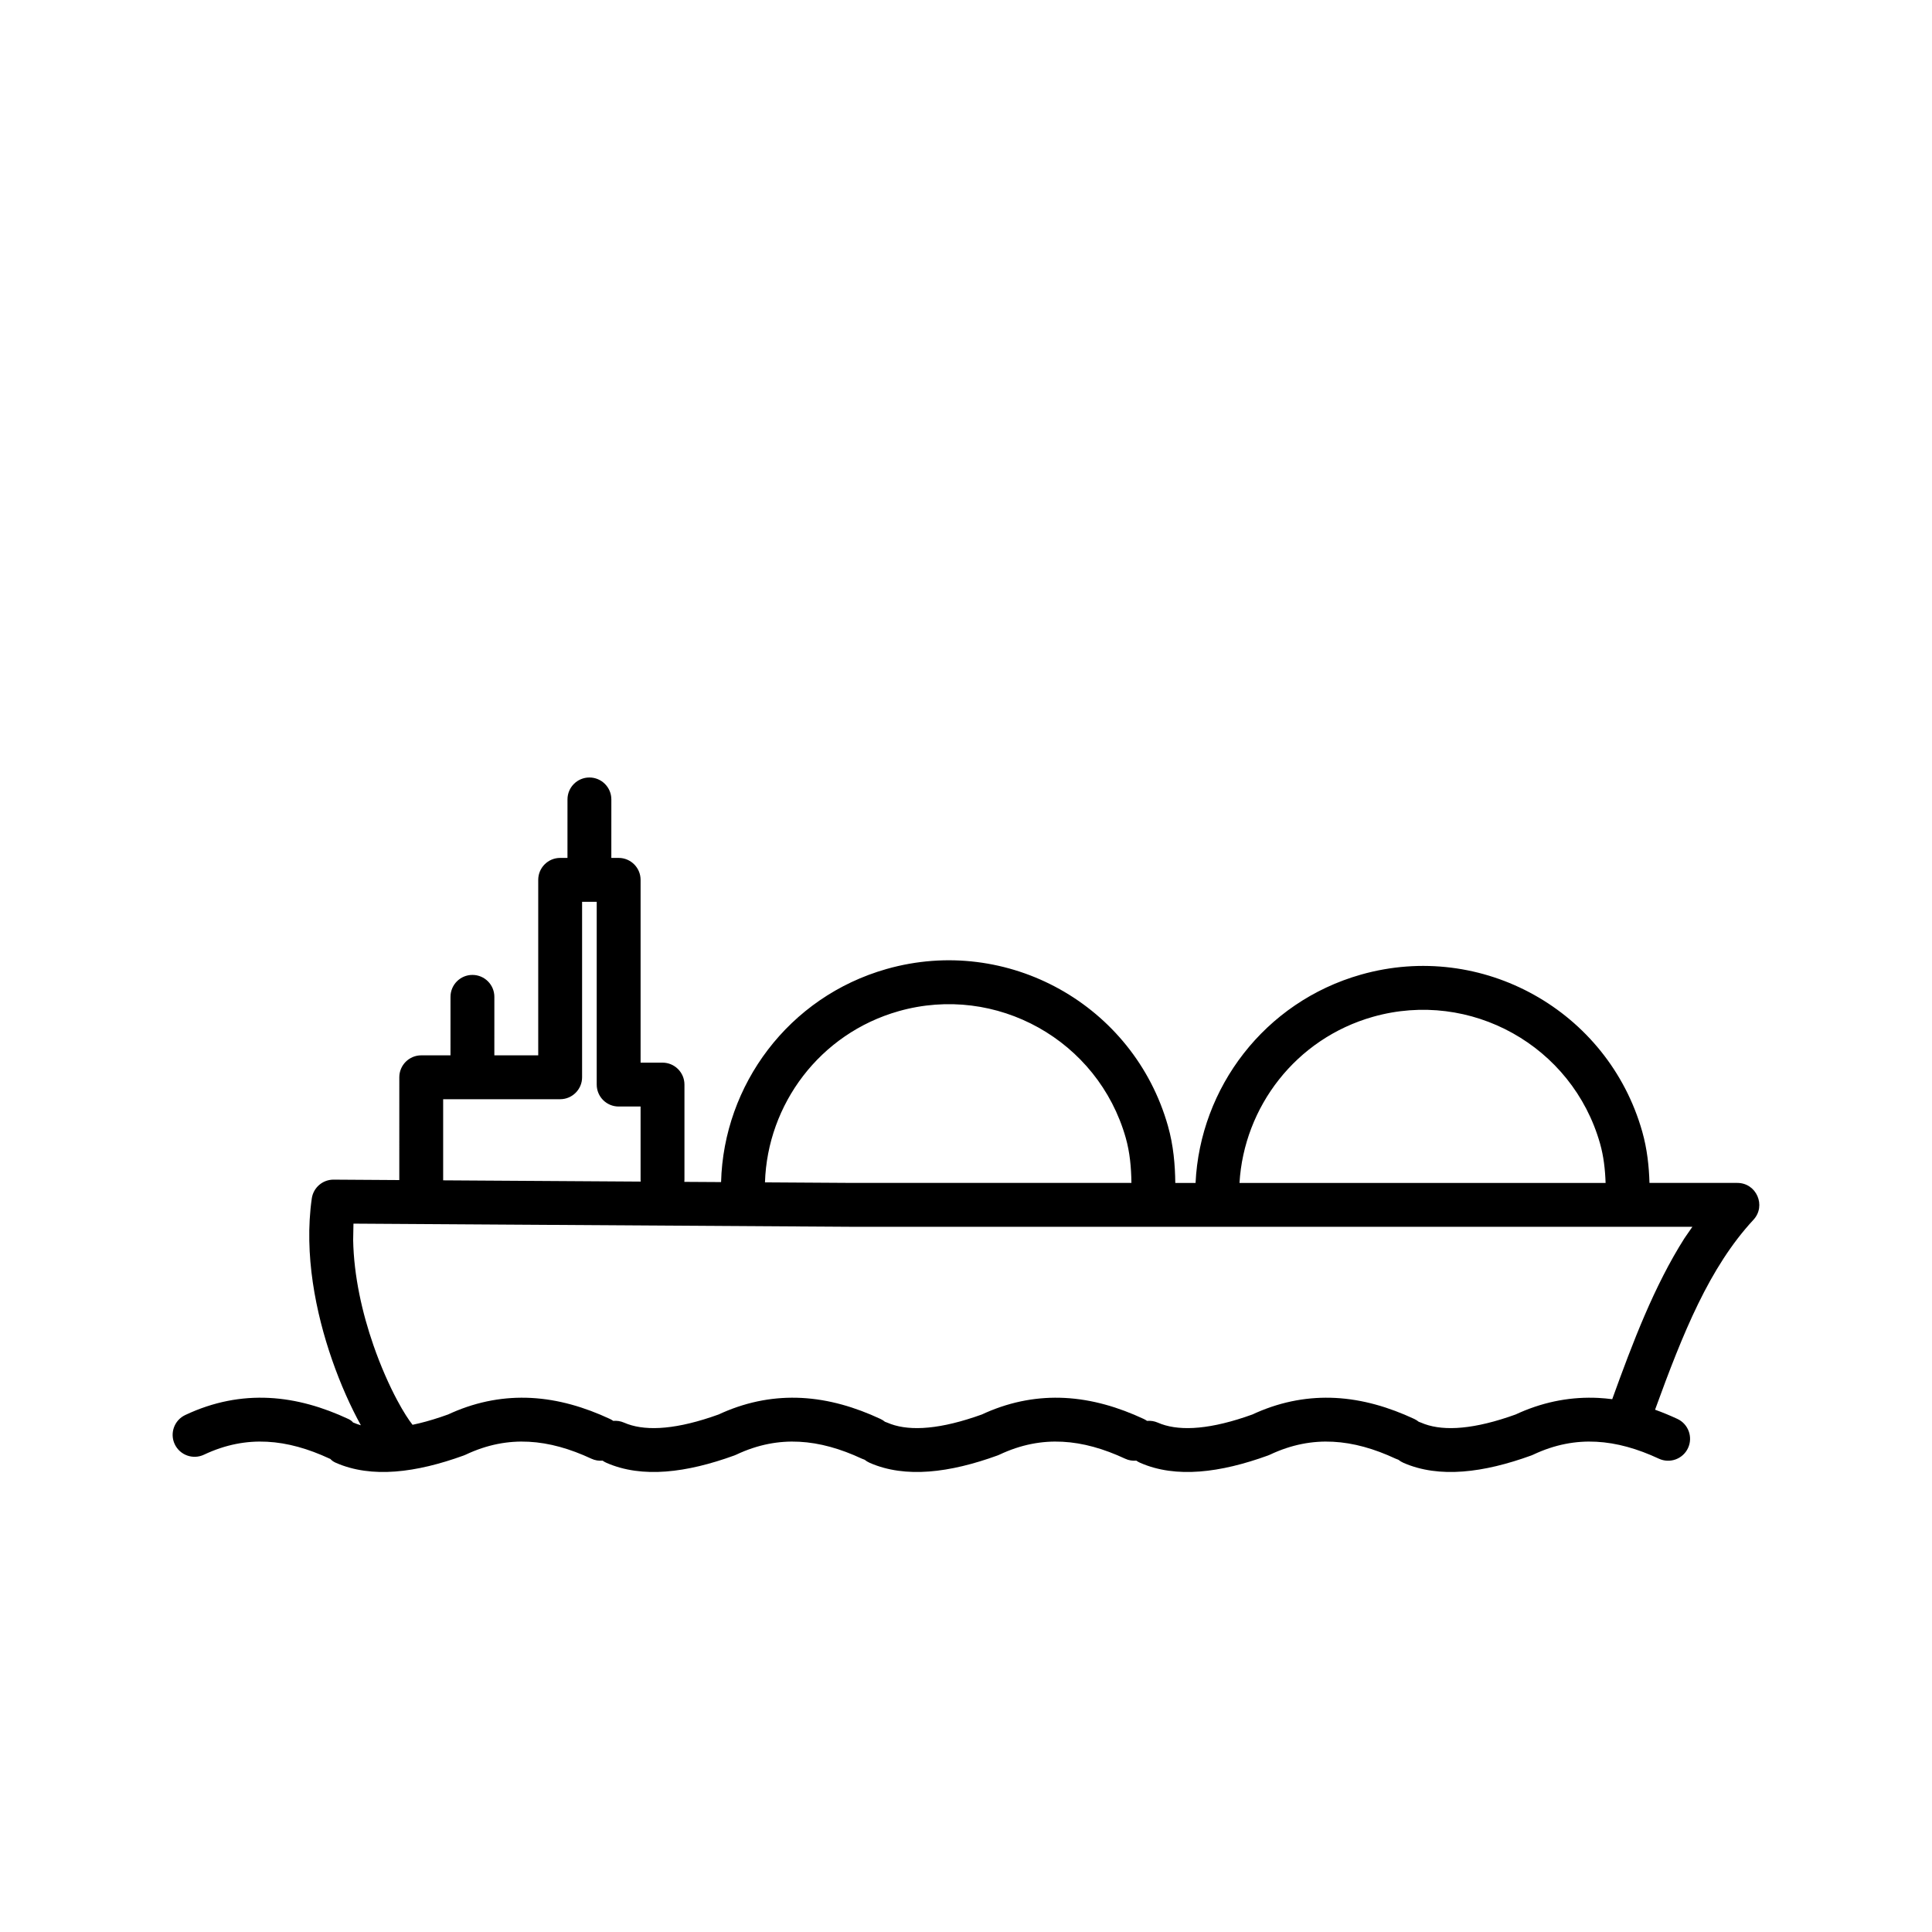
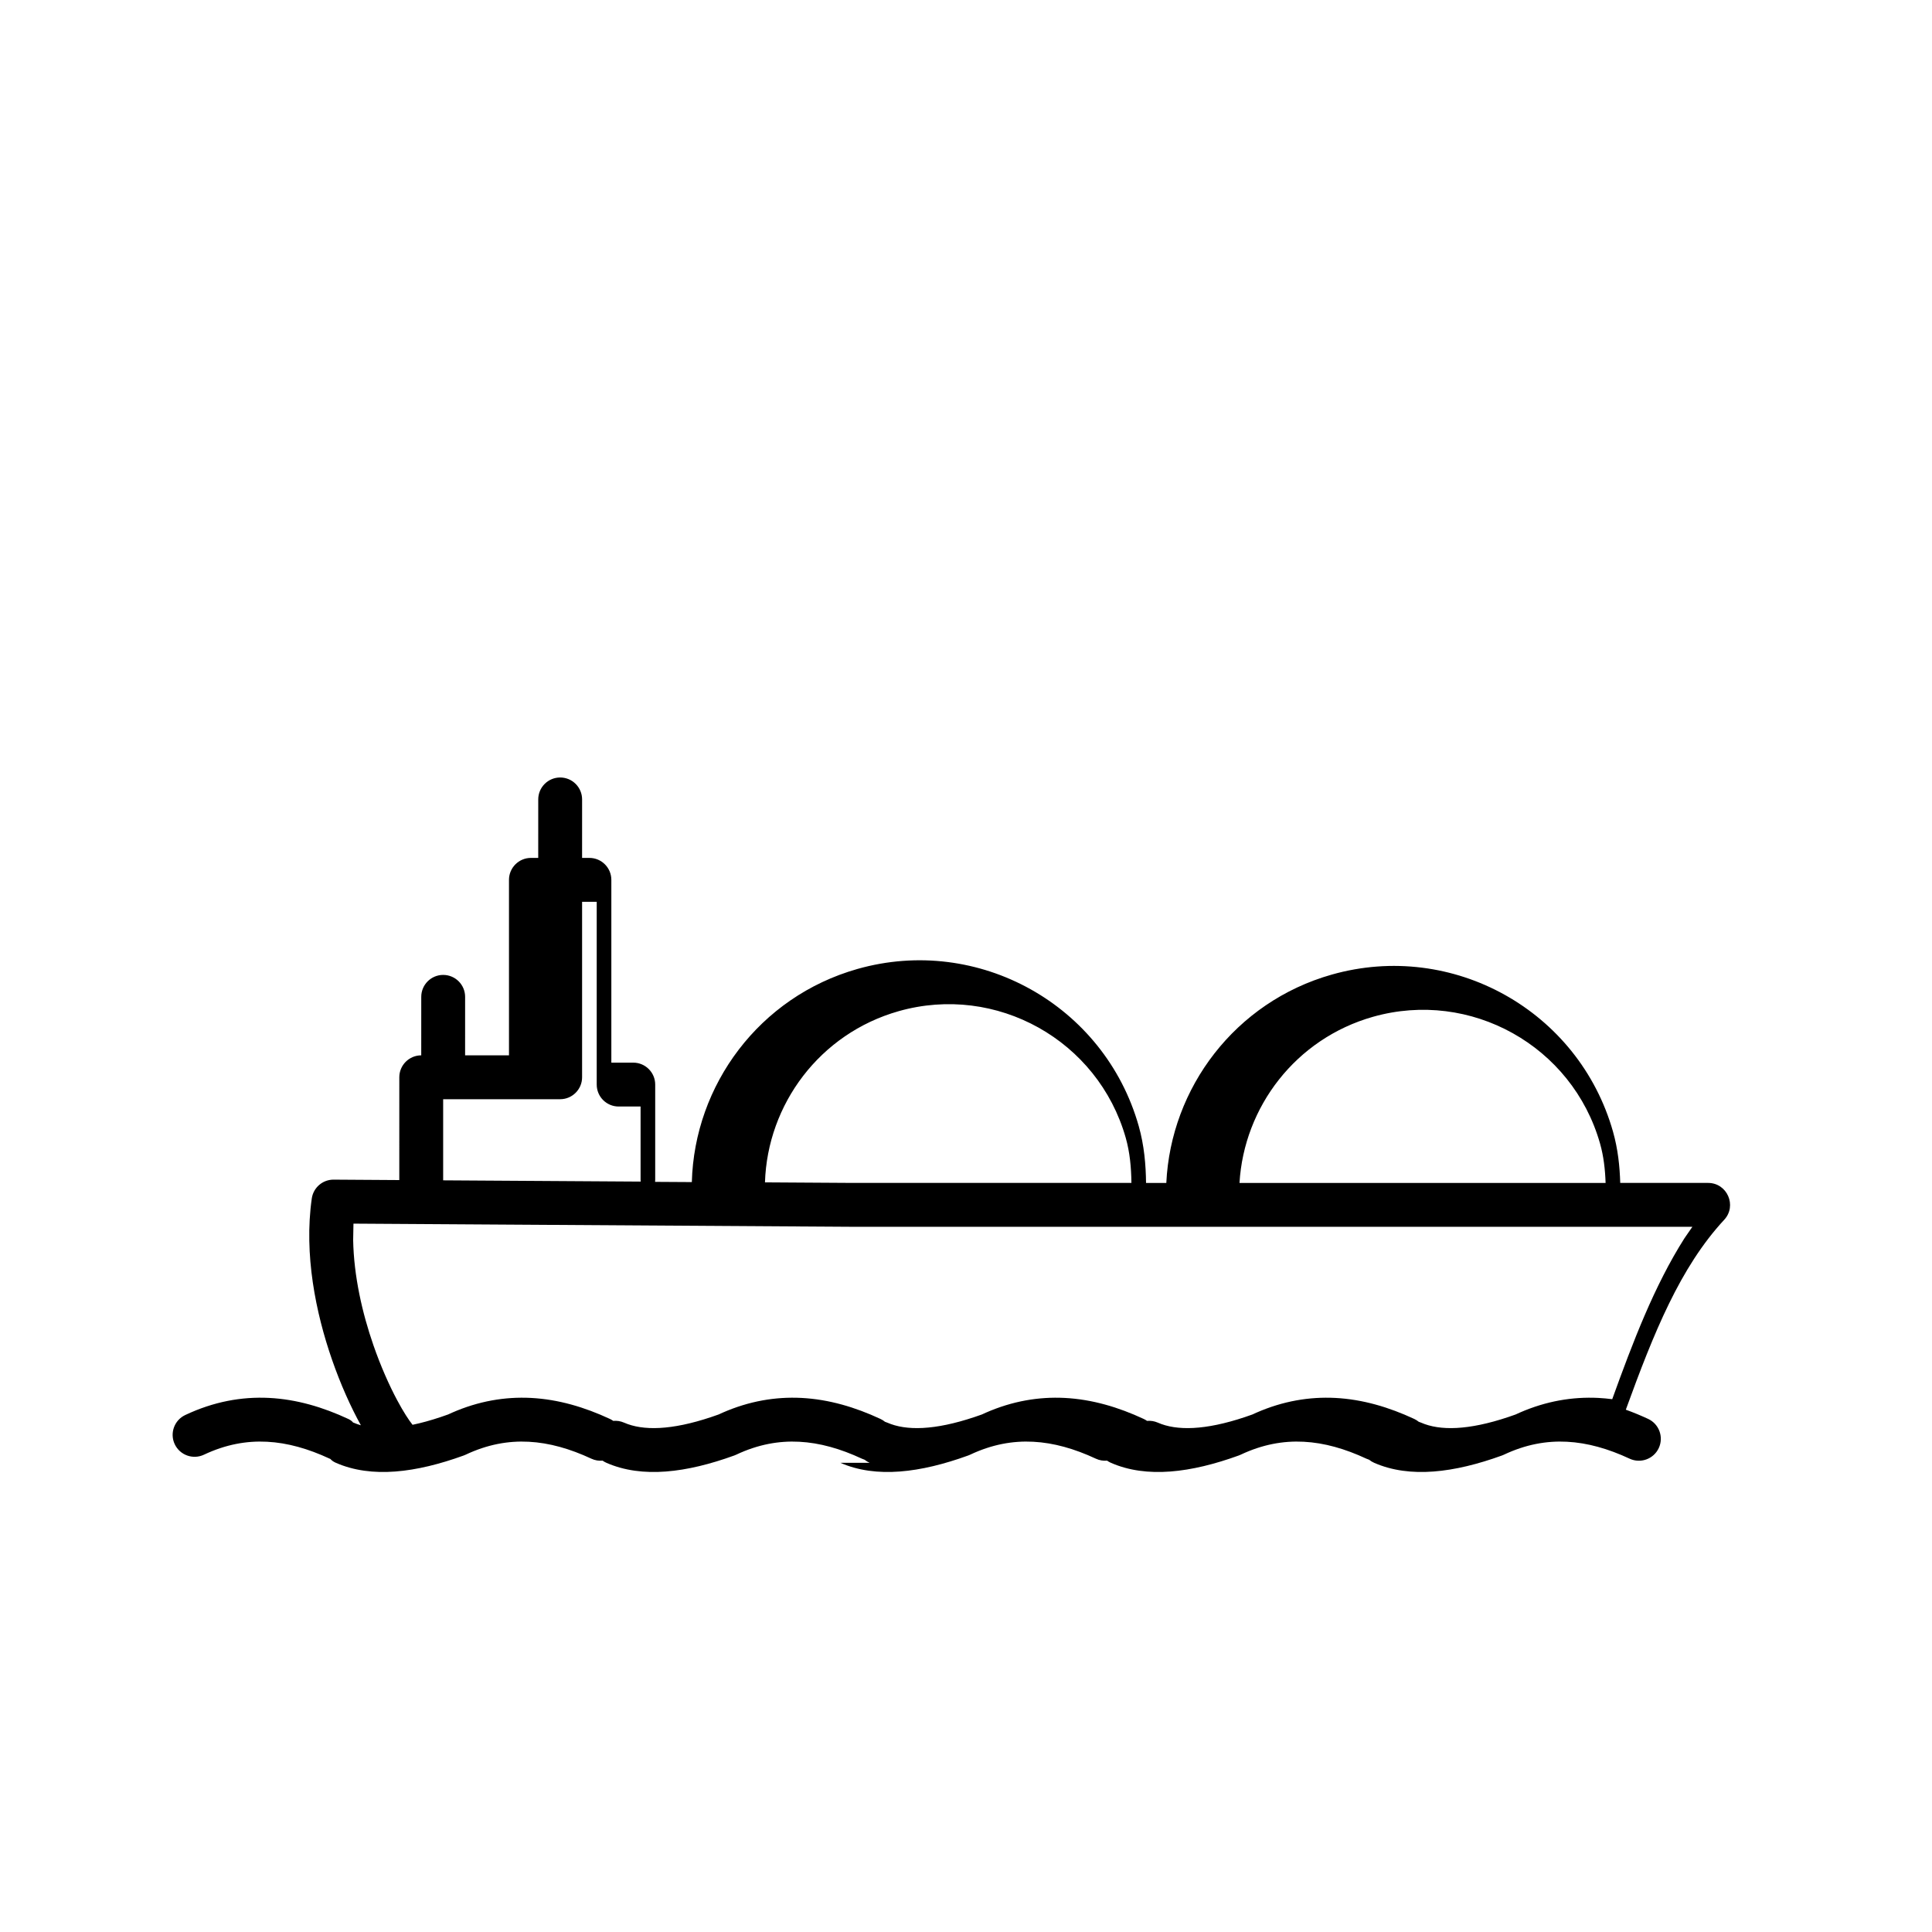
<svg xmlns="http://www.w3.org/2000/svg" fill="#000000" width="800px" height="800px" version="1.1" viewBox="144 144 512 512">
-   <path d="m374.47 531.66c-0.492-0.215-0.945-0.492-1.34-0.816-0.246-0.074-0.48-0.168-0.719-0.277-5.664-2.641-11.172-4.211-16.609-4.488-5.398-0.281-10.93 0.703-16.715 3.434-0.164 0.078-0.332 0.148-0.5 0.207-12.629 4.582-24.402 6.098-33.875 1.941-0.367-0.16-0.707-0.352-1.023-0.574-0.988 0.09-2.012-0.07-2.973-0.52-5.664-2.641-11.172-4.211-16.613-4.488-5.394-0.281-10.926 0.703-16.711 3.434-0.164 0.078-0.332 0.148-0.5 0.207-12.633 4.582-24.402 6.098-33.875 1.941-0.578-0.25-1.09-0.582-1.48-1.035-0.055-0.008-0.109-0.035-0.164-0.059-5.668-2.641-11.172-4.211-16.613-4.488-5.398-0.281-10.93 0.703-16.715 3.434-2.898 1.367-6.367 0.125-7.738-2.777-1.367-2.898-0.125-6.367 2.777-7.734 7.504-3.543 14.941-4.91 22.273-4.535 7.285 0.375 14.266 2.461 20.922 5.562 0.512 0.238 0.973 0.543 1.309 0.969 0.035-0.008 0.066 0.004 0.098 0.016 0.613 0.273 1.262 0.504 1.953 0.703-2.641-4.766-5.375-10.82-7.66-17.414-4.281-12.328-7.469-27.859-5.352-42.691 0.41-2.879 2.887-5.012 5.793-4.992l17.398 0.113 0.004-27.242c0-3.207 2.606-5.812 5.812-5.812h7.75l0.004-15.504c0-3.207 2.606-5.812 5.812-5.809 3.211 0 5.816 2.606 5.812 5.812l-0.004 15.5h11.629v-46.508c0-3.203 2.606-5.812 5.812-5.812h1.938l0.004-15.5c0-3.211 2.606-5.812 5.812-5.812 3.211 0 5.812 2.606 5.812 5.812l-0.004 15.5h1.941c3.207 0 5.812 2.609 5.812 5.812v48.445h5.812c3.207 0 5.812 2.606 5.812 5.812v25.191c0 0.199-0.008 0.395-0.031 0.59l9.738 0.059c0.68-25.691 17.848-49.094 43.887-56.48 32.055-9.086 65.453 9.551 74.539 41.609 1.469 5.18 1.891 10.312 1.945 15.094h5.371c1.199-25.191 18.23-47.945 43.836-55.207 32.055-9.09 65.453 9.547 74.539 41.605 1.316 4.644 1.793 9.254 1.918 13.602h23.293c5.059 0 7.699 6.055 4.262 9.766-11.68 12.598-18.66 29.934-26.074 50.332 2 0.719 3.973 1.535 5.918 2.441 2.91 1.352 4.168 4.816 2.816 7.723-1.355 2.91-4.816 4.168-7.723 2.816-5.668-2.641-11.172-4.211-16.613-4.488-5.398-0.281-10.93 0.703-16.715 3.434-0.16 0.078-0.328 0.148-0.496 0.207-12.633 4.582-24.402 6.098-33.879 1.941-0.492-0.215-0.941-0.492-1.34-0.816-0.242-0.074-0.48-0.168-0.715-0.277-5.668-2.641-11.172-4.211-16.613-4.488-5.398-0.281-10.93 0.703-16.715 3.434-0.164 0.078-0.332 0.148-0.5 0.207-12.629 4.582-24.402 6.098-33.875 1.941-0.367-0.16-0.707-0.352-1.023-0.574-0.988 0.09-2.008-0.07-2.969-0.52-5.668-2.641-11.172-4.211-16.613-4.488-5.398-0.281-10.93 0.703-16.715 3.434-0.164 0.078-0.332 0.148-0.5 0.207-12.629 4.582-24.402 6.098-33.875 1.941zm27.754-12.121 1.992-0.691 1.07-0.488c7.027-3.066 13.992-4.242 20.867-3.894 7.289 0.375 14.27 2.461 20.926 5.562 0.316 0.148 0.617 0.324 0.898 0.52 0.945-0.086 1.922 0.059 2.856 0.465 4.996 2.195 12.52 2.055 23.09-1.473l1.988-0.691 1.07-0.488c7.027-3.066 13.996-4.242 20.871-3.894 7.285 0.375 14.266 2.461 20.922 5.562 0.441 0.207 0.852 0.465 1.215 0.762 0.203 0.062 0.402 0.141 0.602 0.223 4.996 2.195 12.523 2.055 23.09-1.473l1.988-0.691 1.07-0.488c7.027-3.066 13.996-4.242 20.871-3.894 1.223 0.066 2.438 0.176 3.648 0.332 5.492-15.199 11.129-30.027 19.16-42.68l2.082-3.004h-222.34l-132.49-0.836-0.078 4.379c0.18 9.527 2.398 19.281 5.367 27.836 1.961 5.652 4.203 10.645 6.269 14.523 1.719 3.227 3.172 5.406 4.102 6.57 2.293-0.477 4.769-1.152 7.441-2.047l1.988-0.691 1.074-0.488c7.023-3.066 13.992-4.242 20.867-3.894 7.285 0.375 14.266 2.461 20.922 5.562 0.32 0.148 0.621 0.324 0.898 0.52 0.945-0.086 1.926 0.059 2.859 0.465 4.992 2.195 12.52 2.055 23.086-1.473l1.992-0.691 1.07-0.488c7.023-3.066 13.992-4.242 20.867-3.894 7.285 0.375 14.27 2.461 20.922 5.562 0.445 0.207 0.855 0.465 1.219 0.762 0.203 0.062 0.402 0.141 0.602 0.223 4.996 2.195 12.52 2.055 23.086-1.473zm40.117-73.977c-7.336-25.875-34.305-40.926-60.184-33.59-20.926 5.934-34.785 24.711-35.43 45.367l23.473 0.148h73.641c-0.055-4.156-0.422-8.109-1.5-11.926zm125.69 1.496c-7.336-25.879-34.305-40.93-60.184-33.594-20.469 5.805-34.176 23.898-35.367 44.023h97.02c-0.121-3.613-0.52-7.078-1.469-10.43zm-254.27 9.559v-19.379h-5.812c-3.211 0-5.812-2.602-5.812-5.812v-48.441h-3.875v46.504c0 3.207-2.609 5.812-5.816 5.812h-31.004v21.5l52.34 0.332c-0.016-0.172-0.02-0.34-0.02-0.516z" fill-rule="evenodd" />
+   <path d="m374.47 531.66c-0.492-0.215-0.945-0.492-1.34-0.816-0.246-0.074-0.48-0.168-0.719-0.277-5.664-2.641-11.172-4.211-16.609-4.488-5.398-0.281-10.93 0.703-16.715 3.434-0.164 0.078-0.332 0.148-0.5 0.207-12.629 4.582-24.402 6.098-33.875 1.941-0.367-0.16-0.707-0.352-1.023-0.574-0.988 0.09-2.012-0.07-2.973-0.52-5.664-2.641-11.172-4.211-16.613-4.488-5.394-0.281-10.926 0.703-16.711 3.434-0.164 0.078-0.332 0.148-0.5 0.207-12.633 4.582-24.402 6.098-33.875 1.941-0.578-0.25-1.09-0.582-1.48-1.035-0.055-0.008-0.109-0.035-0.164-0.059-5.668-2.641-11.172-4.211-16.613-4.488-5.398-0.281-10.93 0.703-16.715 3.434-2.898 1.367-6.367 0.125-7.738-2.777-1.367-2.898-0.125-6.367 2.777-7.734 7.504-3.543 14.941-4.91 22.273-4.535 7.285 0.375 14.266 2.461 20.922 5.562 0.512 0.238 0.973 0.543 1.309 0.969 0.035-0.008 0.066 0.004 0.098 0.016 0.613 0.273 1.262 0.504 1.953 0.703-2.641-4.766-5.375-10.82-7.66-17.414-4.281-12.328-7.469-27.859-5.352-42.691 0.41-2.879 2.887-5.012 5.793-4.992l17.398 0.113 0.004-27.242c0-3.207 2.606-5.812 5.812-5.812l0.004-15.504c0-3.207 2.606-5.812 5.812-5.809 3.211 0 5.816 2.606 5.812 5.812l-0.004 15.5h11.629v-46.508c0-3.203 2.606-5.812 5.812-5.812h1.938l0.004-15.5c0-3.211 2.606-5.812 5.812-5.812 3.211 0 5.812 2.606 5.812 5.812l-0.004 15.5h1.941c3.207 0 5.812 2.609 5.812 5.812v48.445h5.812c3.207 0 5.812 2.606 5.812 5.812v25.191c0 0.199-0.008 0.395-0.031 0.59l9.738 0.059c0.68-25.691 17.848-49.094 43.887-56.48 32.055-9.086 65.453 9.551 74.539 41.609 1.469 5.18 1.891 10.312 1.945 15.094h5.371c1.199-25.191 18.23-47.945 43.836-55.207 32.055-9.09 65.453 9.547 74.539 41.605 1.316 4.644 1.793 9.254 1.918 13.602h23.293c5.059 0 7.699 6.055 4.262 9.766-11.68 12.598-18.66 29.934-26.074 50.332 2 0.719 3.973 1.535 5.918 2.441 2.91 1.352 4.168 4.816 2.816 7.723-1.355 2.91-4.816 4.168-7.723 2.816-5.668-2.641-11.172-4.211-16.613-4.488-5.398-0.281-10.93 0.703-16.715 3.434-0.16 0.078-0.328 0.148-0.496 0.207-12.633 4.582-24.402 6.098-33.879 1.941-0.492-0.215-0.941-0.492-1.34-0.816-0.242-0.074-0.48-0.168-0.715-0.277-5.668-2.641-11.172-4.211-16.613-4.488-5.398-0.281-10.93 0.703-16.715 3.434-0.164 0.078-0.332 0.148-0.5 0.207-12.629 4.582-24.402 6.098-33.875 1.941-0.367-0.16-0.707-0.352-1.023-0.574-0.988 0.09-2.008-0.07-2.969-0.52-5.668-2.641-11.172-4.211-16.613-4.488-5.398-0.281-10.93 0.703-16.715 3.434-0.164 0.078-0.332 0.148-0.5 0.207-12.629 4.582-24.402 6.098-33.875 1.941zm27.754-12.121 1.992-0.691 1.07-0.488c7.027-3.066 13.992-4.242 20.867-3.894 7.289 0.375 14.27 2.461 20.926 5.562 0.316 0.148 0.617 0.324 0.898 0.52 0.945-0.086 1.922 0.059 2.856 0.465 4.996 2.195 12.52 2.055 23.09-1.473l1.988-0.691 1.07-0.488c7.027-3.066 13.996-4.242 20.871-3.894 7.285 0.375 14.266 2.461 20.922 5.562 0.441 0.207 0.852 0.465 1.215 0.762 0.203 0.062 0.402 0.141 0.602 0.223 4.996 2.195 12.523 2.055 23.09-1.473l1.988-0.691 1.07-0.488c7.027-3.066 13.996-4.242 20.871-3.894 1.223 0.066 2.438 0.176 3.648 0.332 5.492-15.199 11.129-30.027 19.16-42.68l2.082-3.004h-222.34l-132.49-0.836-0.078 4.379c0.18 9.527 2.398 19.281 5.367 27.836 1.961 5.652 4.203 10.645 6.269 14.523 1.719 3.227 3.172 5.406 4.102 6.57 2.293-0.477 4.769-1.152 7.441-2.047l1.988-0.691 1.074-0.488c7.023-3.066 13.992-4.242 20.867-3.894 7.285 0.375 14.266 2.461 20.922 5.562 0.32 0.148 0.621 0.324 0.898 0.52 0.945-0.086 1.926 0.059 2.859 0.465 4.992 2.195 12.52 2.055 23.086-1.473l1.992-0.691 1.07-0.488c7.023-3.066 13.992-4.242 20.867-3.894 7.285 0.375 14.27 2.461 20.922 5.562 0.445 0.207 0.855 0.465 1.219 0.762 0.203 0.062 0.402 0.141 0.602 0.223 4.996 2.195 12.52 2.055 23.086-1.473zm40.117-73.977c-7.336-25.875-34.305-40.926-60.184-33.59-20.926 5.934-34.785 24.711-35.43 45.367l23.473 0.148h73.641c-0.055-4.156-0.422-8.109-1.5-11.926zm125.69 1.496c-7.336-25.879-34.305-40.93-60.184-33.594-20.469 5.805-34.176 23.898-35.367 44.023h97.02c-0.121-3.613-0.52-7.078-1.469-10.43zm-254.27 9.559v-19.379h-5.812c-3.211 0-5.812-2.602-5.812-5.812v-48.441h-3.875v46.504c0 3.207-2.609 5.812-5.816 5.812h-31.004v21.5l52.34 0.332c-0.016-0.172-0.02-0.34-0.02-0.516z" fill-rule="evenodd" />
</svg>